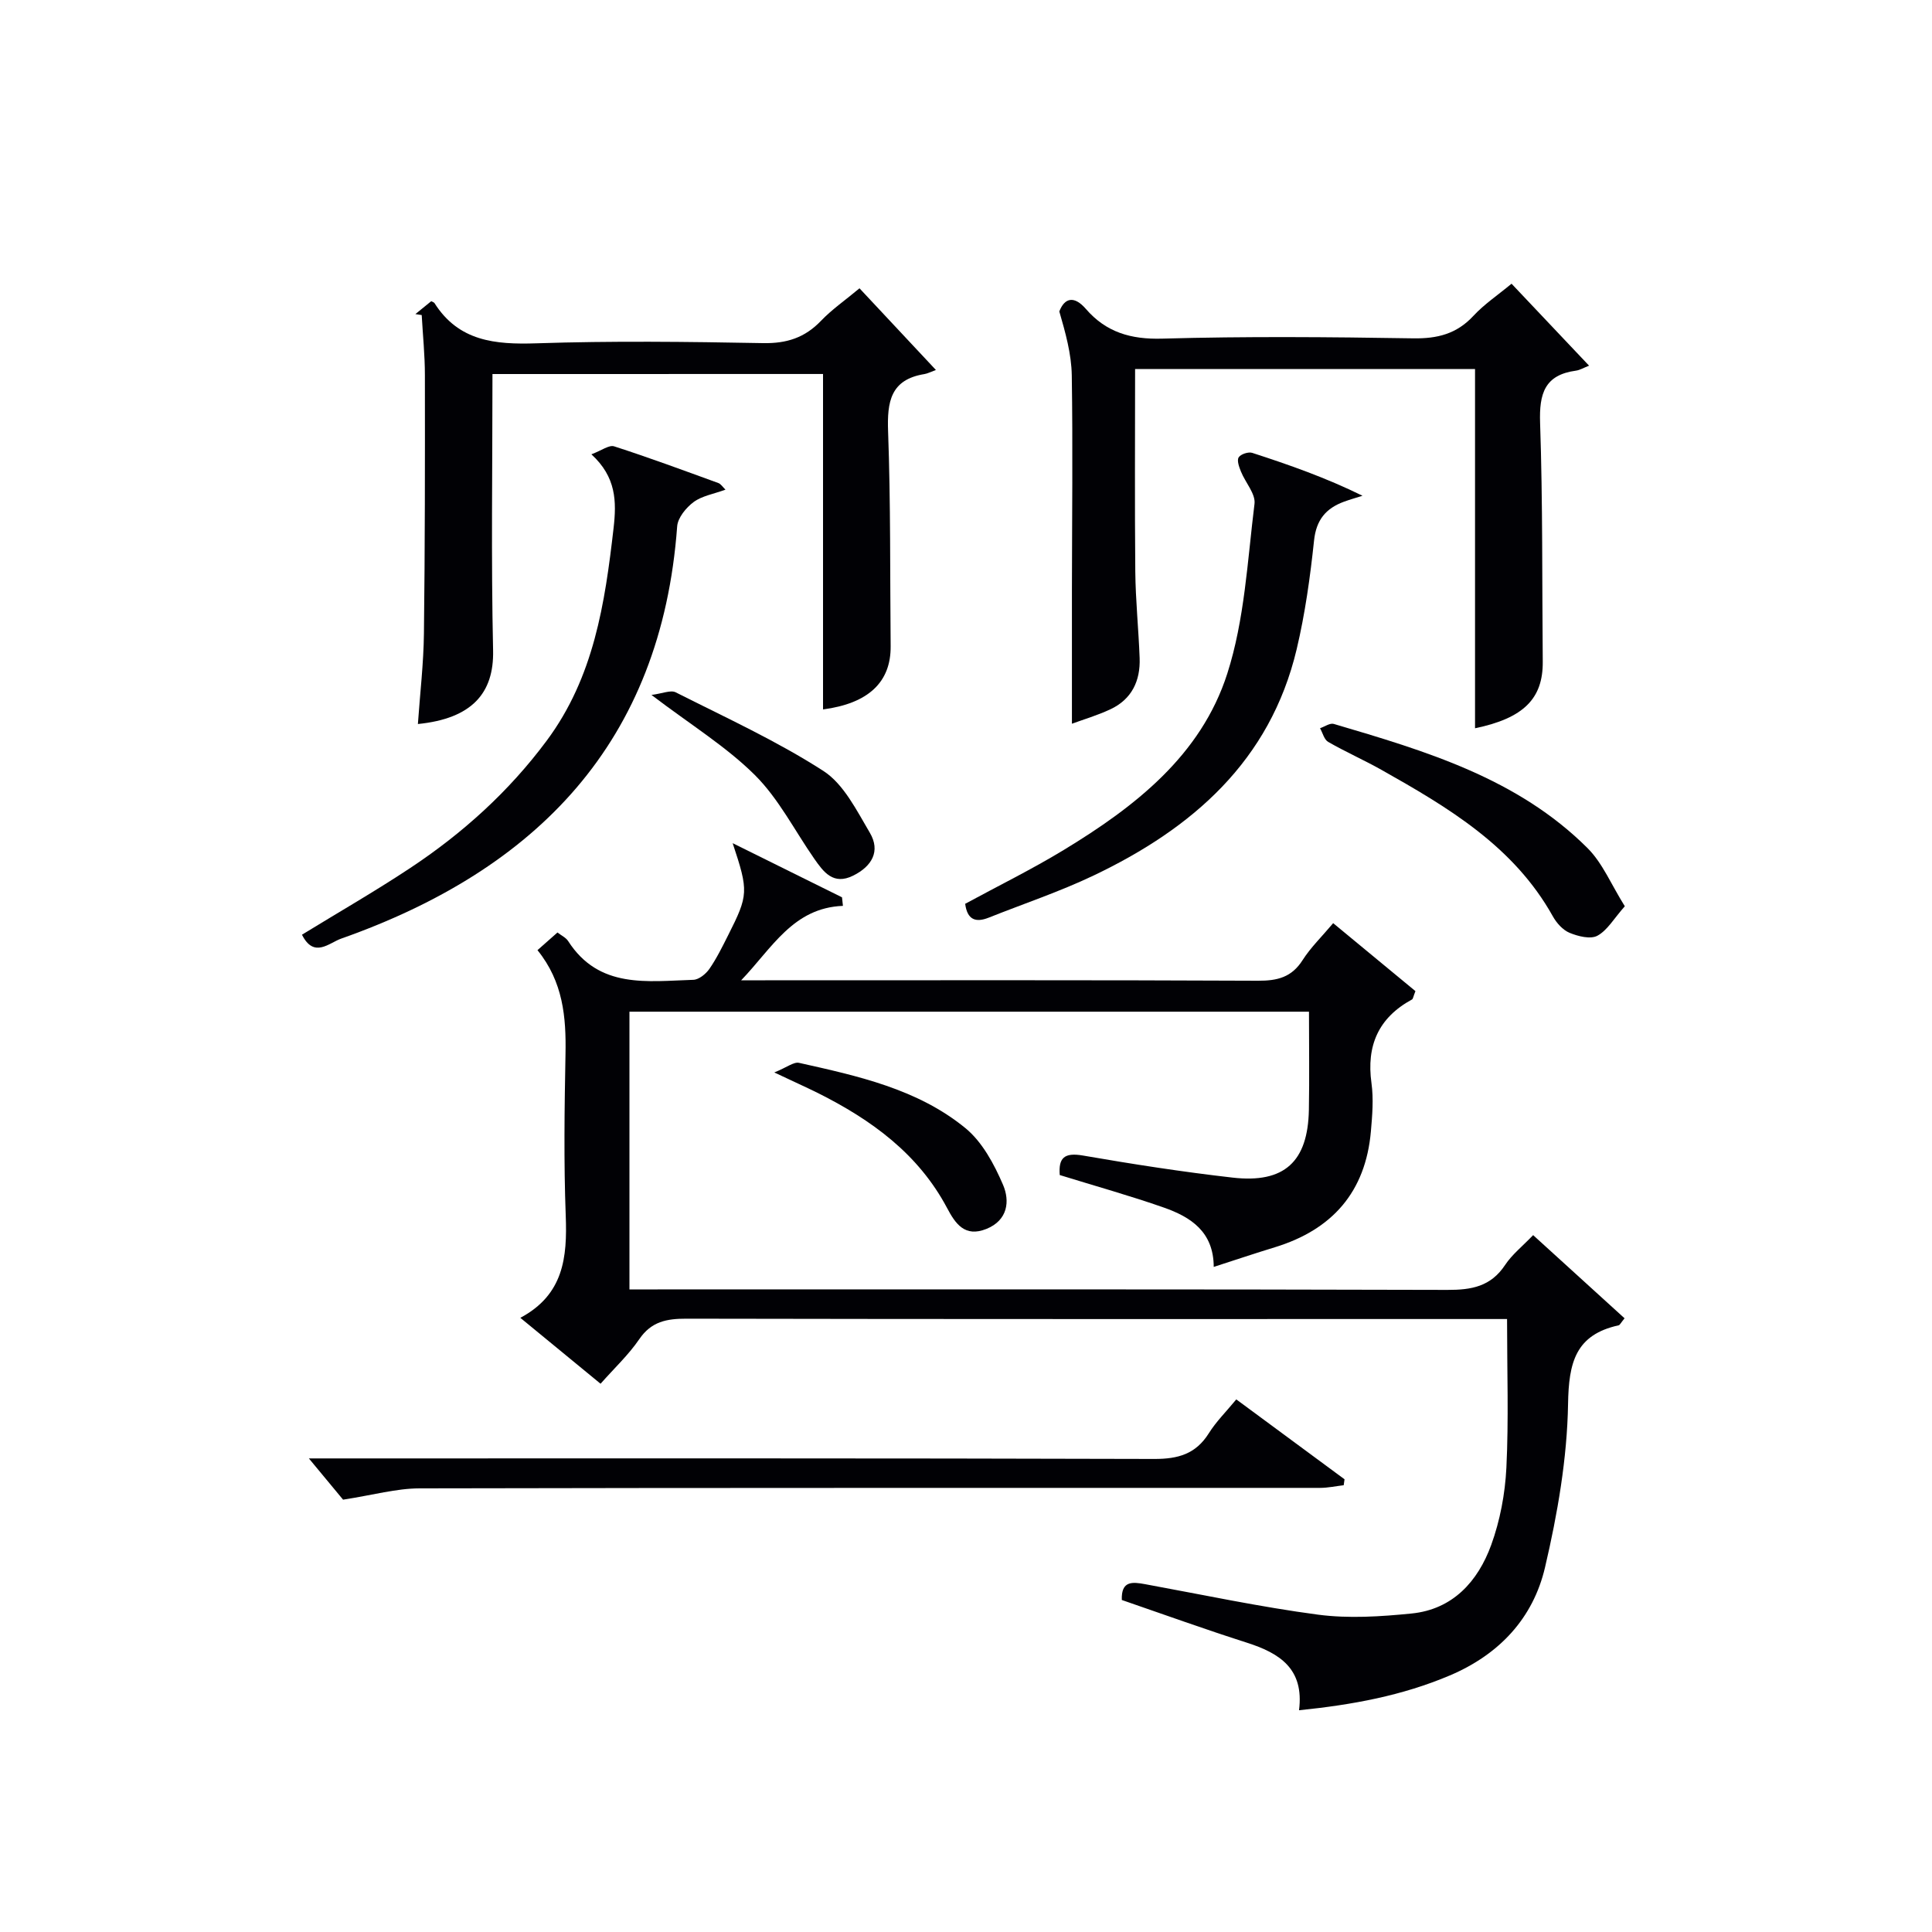
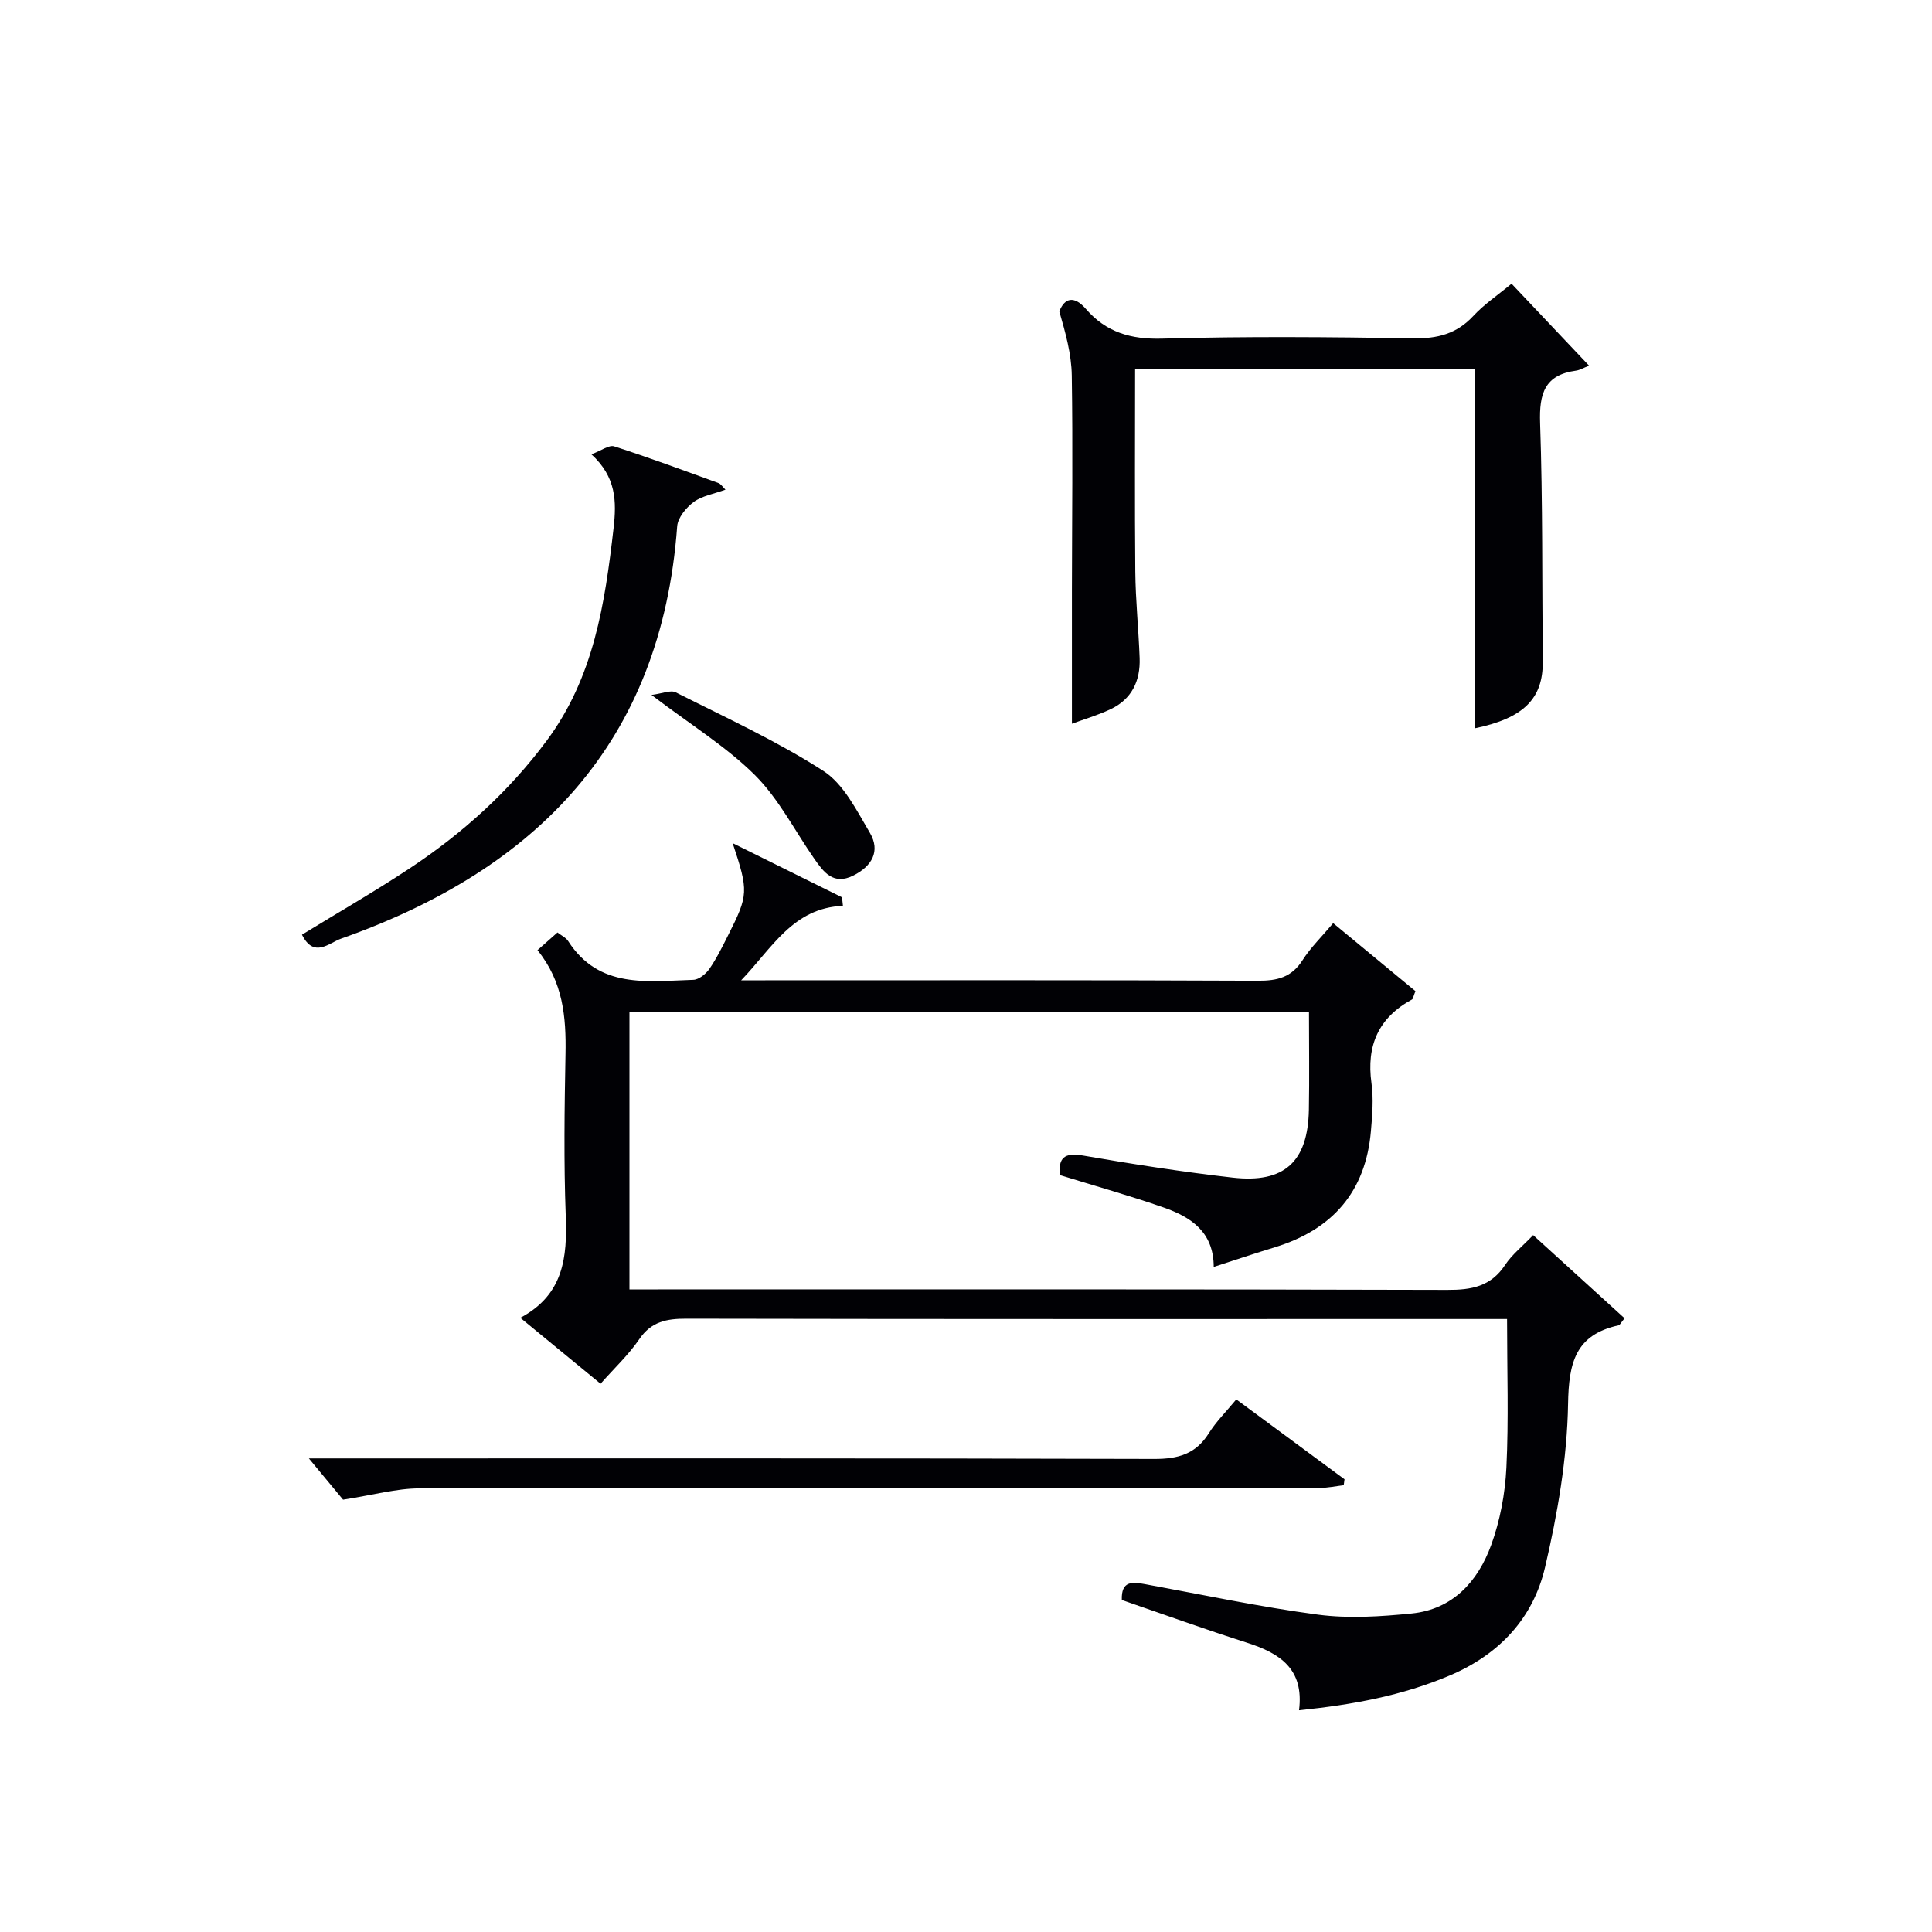
<svg xmlns="http://www.w3.org/2000/svg" enable-background="new 0 0 400 400" viewBox="0 0 400 400">
  <g fill="#010105">
    <path d="m336.35 272.94c-.79.96-.97 1.39-1.22 1.45-8.96 1.96-10.34 7.74-10.48 16.27-.19 11.32-2.18 22.78-4.77 33.85-2.46 10.51-9.44 18.01-19.7 22.37-9.88 4.19-20.15 6.08-31.23 7.21 1.1-8.64-4.07-11.84-10.83-14-8.67-2.77-17.23-5.86-25.86-8.83-.15-4.04 2.22-3.75 4.84-3.27 11.92 2.18 23.8 4.72 35.8 6.31 6.33.83 12.93.4 19.34-.24 8.54-.85 13.74-6.64 16.49-14.17 1.84-5.06 2.88-10.61 3.15-15.99.49-9.97.14-19.98.14-30.81-2.09 0-4 0-5.91 0-54.66 0-109.33.04-163.99-.07-4.09-.01-7.27.58-9.77 4.25-2.21 3.24-5.16 5.99-8.01 9.22-5.49-4.52-10.72-8.81-16.61-13.65 9-4.8 9.72-12.56 9.4-21.12-.42-11.15-.26-22.33-.05-33.49.15-7.64-.49-14.95-5.8-21.51 1.46-1.29 2.68-2.37 4.14-3.66.77.61 1.73 1.04 2.21 1.78 6.39 9.95 16.4 8.31 25.92 8.02 1.15-.04 2.59-1.21 3.32-2.26 1.5-2.17 2.68-4.58 3.88-6.96 4.21-8.35 4.26-9.08.94-19.07 8.3 4.11 15.47 7.66 22.64 11.21.06.59.13 1.18.19 1.77-10.33.4-14.68 8.76-21.07 15.41h5c34 0 68-.07 102 .09 4.02.02 6.98-.71 9.24-4.27 1.67-2.62 3.97-4.84 6.33-7.65 5.92 4.89 11.58 9.57 17.03 14.07-.46 1.15-.49 1.61-.71 1.73-6.95 3.78-9.47 9.55-8.39 17.33.45 3.26.17 6.66-.12 9.97-1.1 12.55-8 20.37-19.91 24.01-4.1 1.25-8.16 2.62-12.63 4.06-.02-7.29-4.77-10.33-10.31-12.28-7.02-2.46-14.2-4.46-21.57-6.74-.28-3.5.88-4.72 4.8-4.04 10.29 1.78 20.61 3.39 30.98 4.57 10.73 1.23 15.6-3.29 15.8-14.04.12-6.65.02-13.3.02-20.31-46.97 0-93.68 0-140.69 0v57.5h5.84c54.5 0 109-.06 163.49.1 5.02.02 9-.7 11.95-5.14 1.44-2.18 3.6-3.88 5.82-6.2 6.39 5.81 12.68 11.53 18.93 17.22z" />
    <path d="m305.39 150.78c0-24.87 0-49.45 0-74.37-23.09 0-46.46 0-70.38 0 0 14.05-.09 27.99.04 41.93.06 5.97.68 11.94.9 17.91.17 4.71-1.63 8.52-6.03 10.59-2.77 1.3-5.75 2.17-7.99 3 0-9.44-.01-18.55 0-27.65.02-14.82.2-29.65-.03-44.47-.07-4.44-1.31-8.85-2.58-13.24 1.1-2.85 3.08-3.31 5.5-.52 4.18 4.83 9.3 6.34 15.82 6.15 17.31-.49 34.64-.34 51.96-.06 5 .08 8.99-.92 12.45-4.65 2.23-2.41 5.03-4.28 7.9-6.66 5.06 5.35 10.03 10.61 16.05 16.97-1.14.44-1.9.92-2.72 1.03-6.5.88-7.62 4.78-7.42 10.8.56 16.47.4 32.96.55 49.45.07 7.67-3.99 11.71-14.02 13.79z" />
-     <path d="m101.96 77.44c0 19.34-.29 38.3.13 57.24.19 8.83-4.39 14.1-15.57 15.22.44-6.31 1.18-12.54 1.25-18.77.22-17.82.22-35.65.2-53.47 0-4.14-.43-8.29-.66-12.43-.44-.07-.87-.13-1.31-.2 1.12-.91 2.23-1.82 3.28-2.67.37.2.58.25.66.37 5.01 7.93 12.55 8.63 21.1 8.35 15.64-.52 31.32-.33 46.97-.04 4.86.09 8.62-1.12 11.96-4.61 2.28-2.38 5.05-4.29 7.98-6.74 5 5.35 9.95 10.63 15.82 16.91-1.1.4-1.72.74-2.39.85-7.01 1.14-7.73 5.73-7.51 11.87.54 14.81.39 29.64.53 44.46.07 7.44-4.6 11.86-14 13.1 0-23.03 0-46.06 0-69.45-22.7.01-45.74.01-68.44.01z" />
    <path d="m255.96 289.73c7.79 5.75 15.1 11.14 22.41 16.54-.06.41-.12.82-.17 1.23-1.64.19-3.27.55-4.91.55-62.14.02-124.28-.04-186.42.1-4.81.01-9.61 1.38-15.84 2.34-1.52-1.84-4.25-5.12-7.08-8.54h4.62c56.81 0 113.62-.06 170.42.11 4.94.01 8.58-1.02 11.28-5.31 1.48-2.38 3.52-4.39 5.69-7.02z" />
    <path d="m122.44 94.06c2.1-.78 3.66-1.99 4.71-1.65 7.26 2.34 14.41 4.99 21.58 7.6.52.19.89.8 1.47 1.37-2.45.9-4.86 1.28-6.59 2.56-1.56 1.16-3.28 3.25-3.41 5.04-3.28 44.73-29.06 71.05-69.56 85.35-2.51.88-5.64 4.15-8.12-.81 7.5-4.6 15.09-8.96 22.37-13.78 10.87-7.2 20.43-15.81 28.29-26.38 9.78-13.15 12.06-28.41 13.85-43.99.64-5.56.56-10.6-4.59-15.31z" />
-     <path d="m199.83 187.12c6.8-3.69 13.78-7.12 20.4-11.14 14.73-8.94 28.42-19.56 33.86-36.5 3.59-11.18 4.18-23.37 5.64-35.16.26-2.07-1.89-4.41-2.8-6.68-.38-.94-.88-2.29-.48-2.94.41-.67 2.01-1.2 2.81-.94 7.65 2.48 15.24 5.14 22.83 8.88-1.28.41-2.57.77-3.83 1.23-3.74 1.38-5.75 3.75-6.2 8.04-.8 7.55-1.85 15.13-3.6 22.51-5.5 23.14-21.59 37.1-42.05 46.85-7.03 3.35-14.46 5.83-21.71 8.72-2.72 1.08-4.44.43-4.87-2.87z" />
-     <path d="m336.4 187.63c-2.26 2.55-3.61 4.98-5.67 6.1-1.43.78-4 .13-5.77-.6-1.4-.58-2.7-2.04-3.47-3.43-8.1-14.51-21.7-22.55-35.51-30.33-3.61-2.03-7.42-3.71-11-5.77-.83-.48-1.13-1.86-1.68-2.83.95-.32 2.05-1.12 2.84-.89 18.98 5.6 38.04 11.23 52.57 25.74 3.11 3.12 4.91 7.58 7.69 12.01z" />
-     <path d="m160.31 222.04c2.62-1.06 4.03-2.23 5.12-1.99 12.17 2.72 24.53 5.41 34.43 13.5 3.51 2.87 5.97 7.47 7.81 11.76 1.43 3.34 1.02 7.33-3.46 9.13-4.45 1.78-6.4-1.07-8.13-4.34-5.97-11.24-15.68-18.26-26.72-23.79-2.49-1.23-5.03-2.37-9.05-4.27z" />
    <path d="m134.88 143.88c2.27-.29 3.98-1.07 5.02-.54 10.31 5.21 20.88 10.04 30.55 16.26 4.23 2.72 6.91 8.2 9.64 12.81 2.26 3.82.42 6.96-3.45 8.88-4.1 2.03-6.12-.72-8.07-3.52-4.05-5.81-7.33-12.37-12.27-17.29-5.92-5.89-13.24-10.38-21.42-16.6z" />
  </g>
</svg>